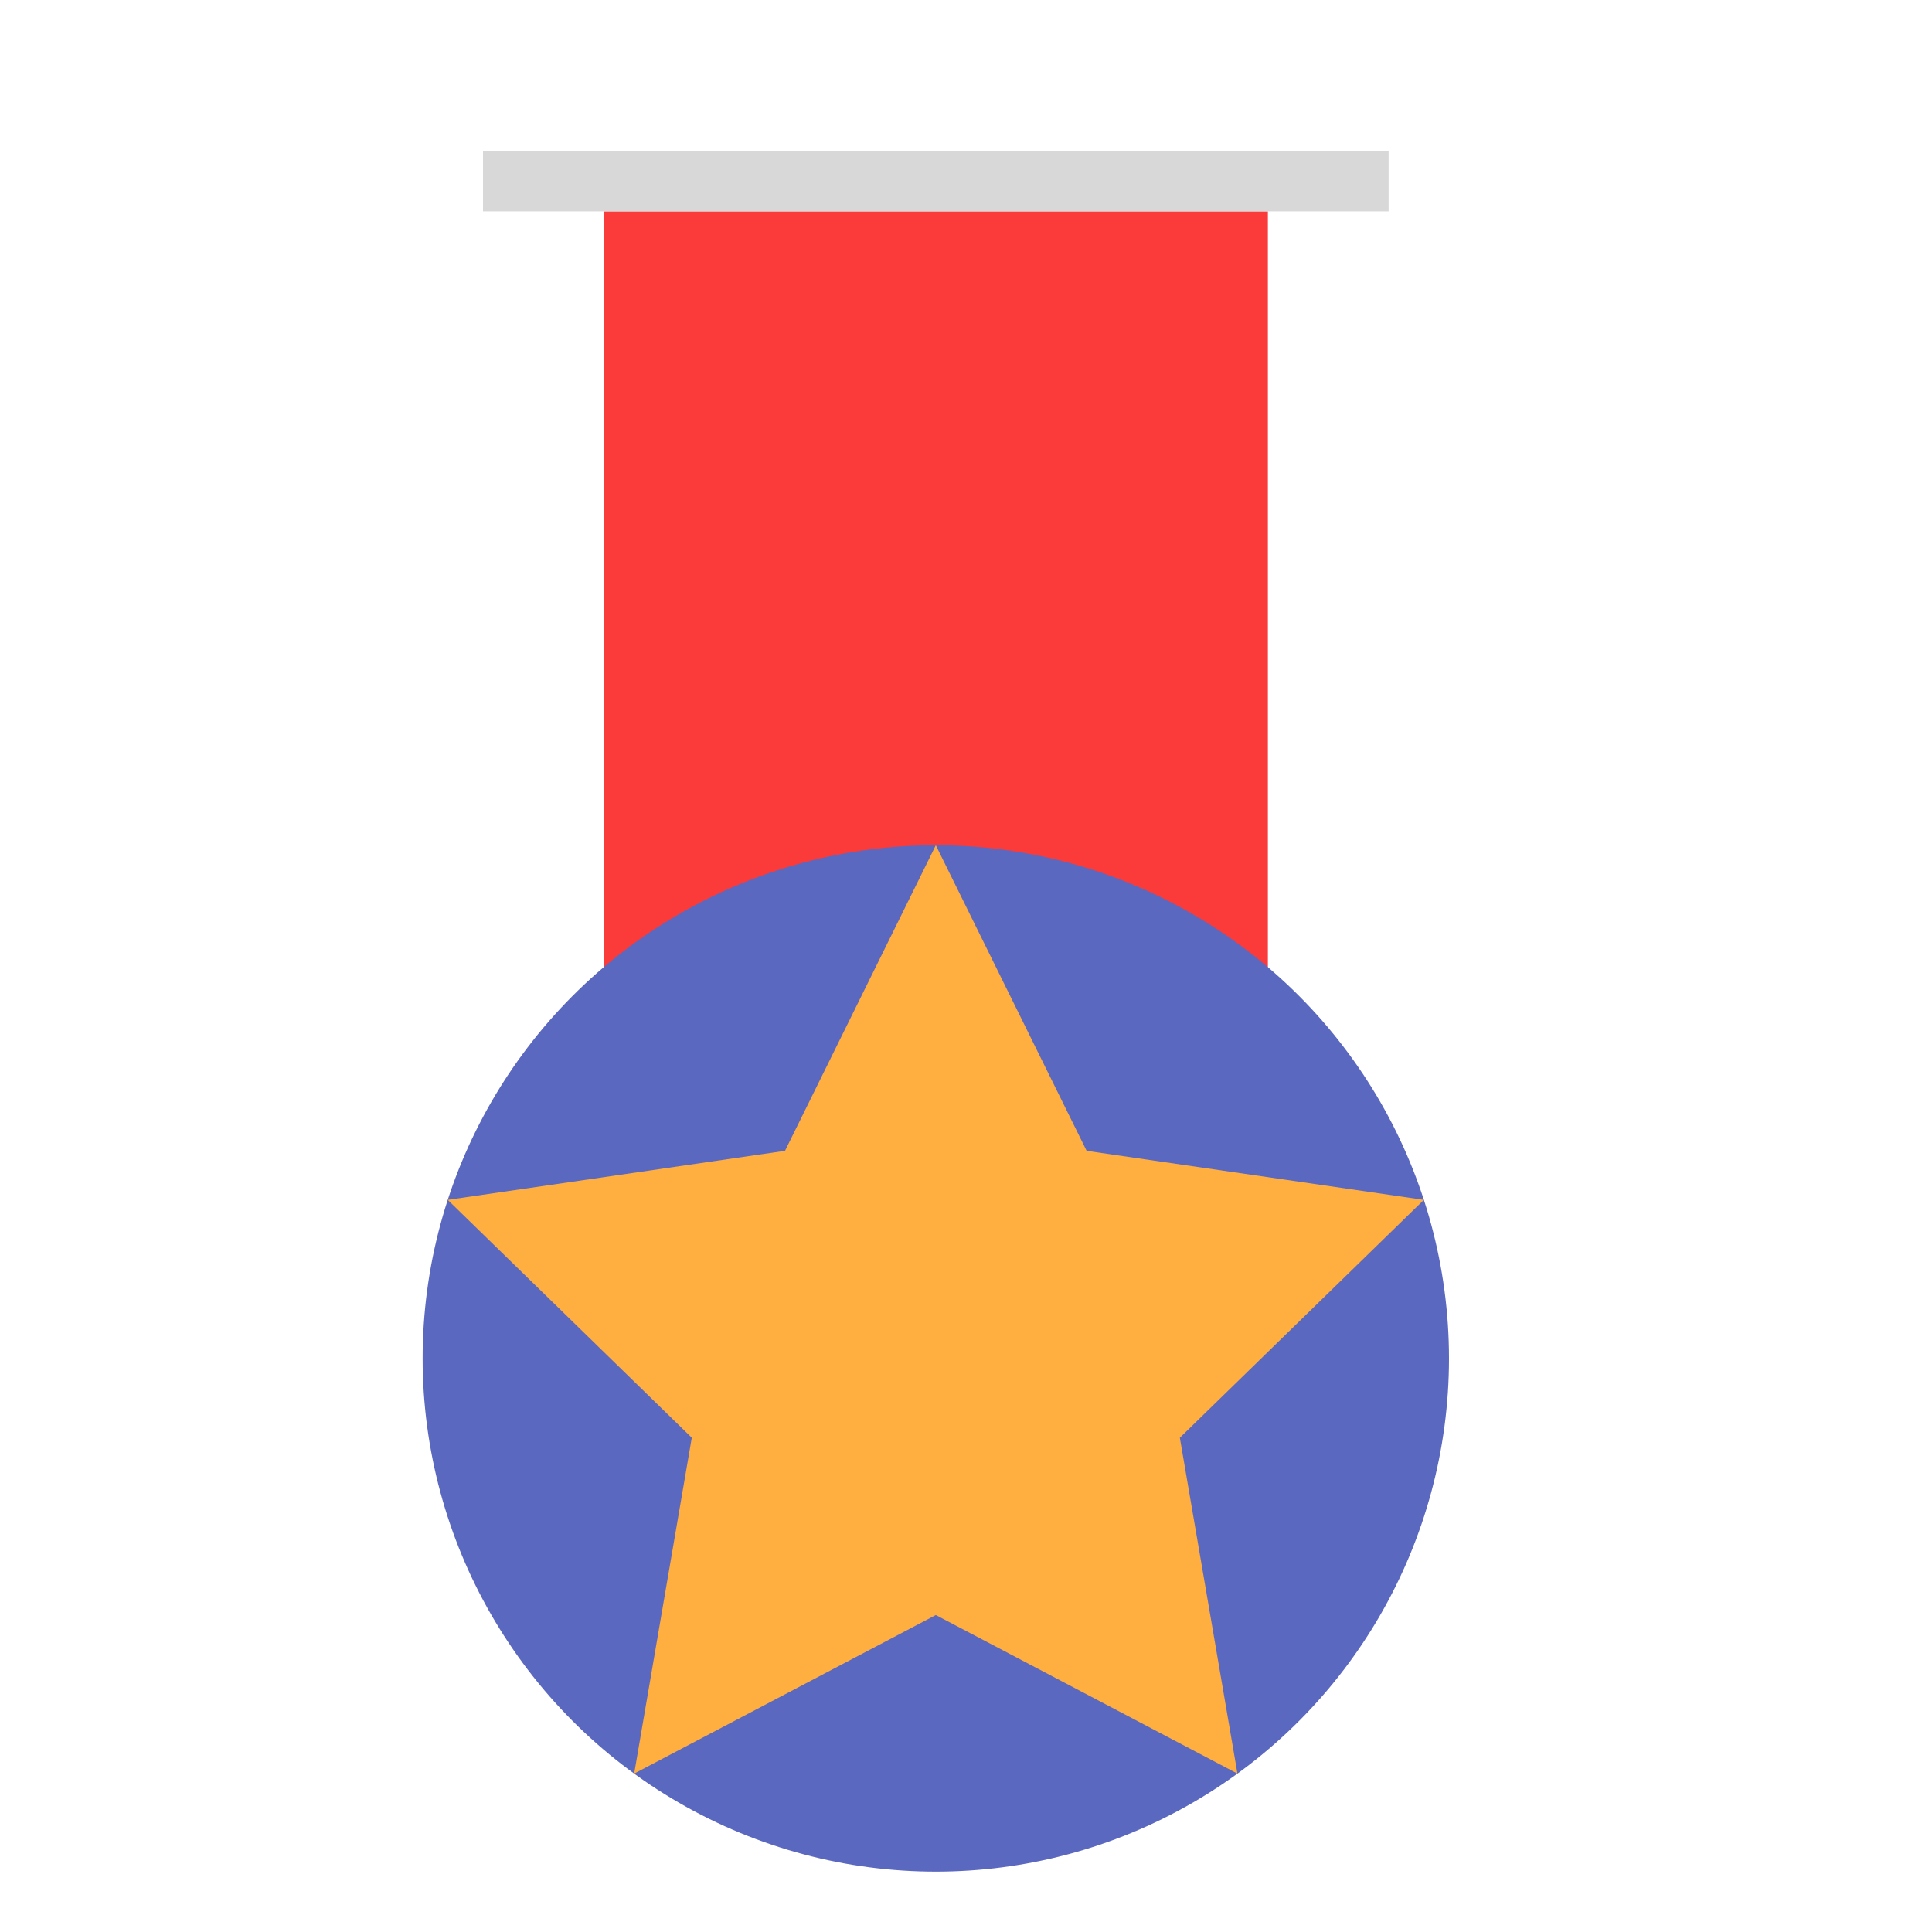
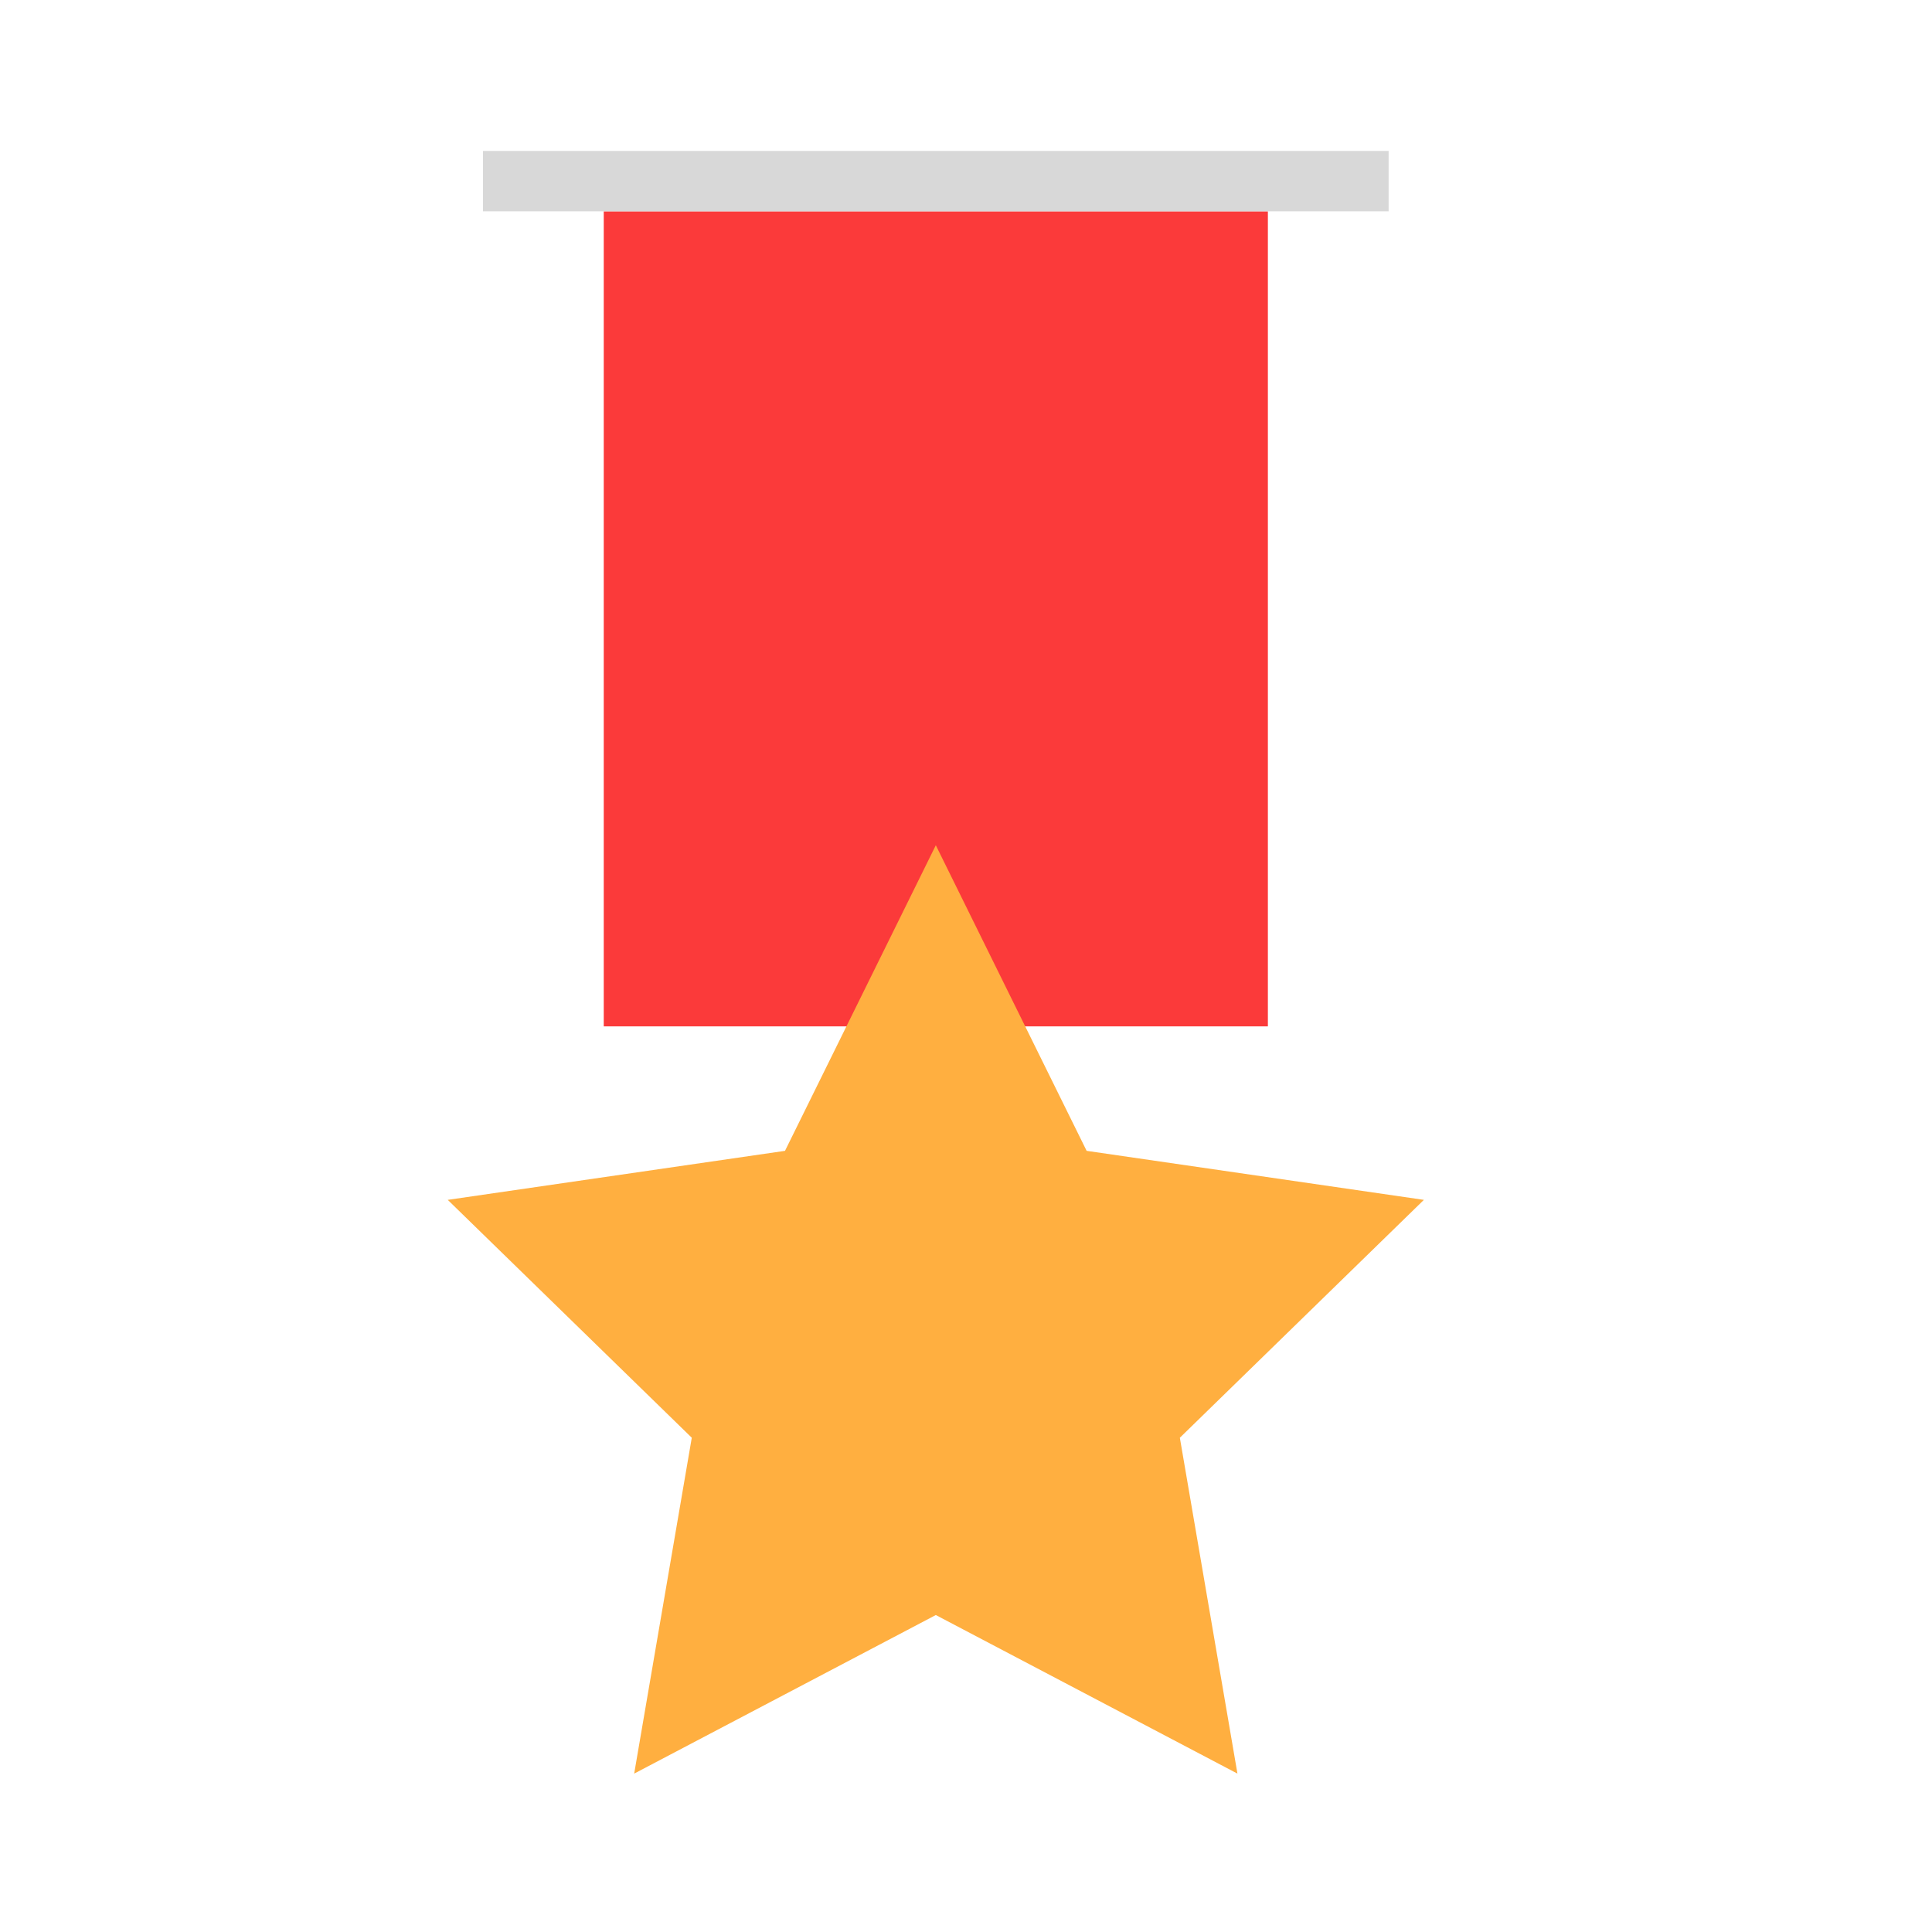
<svg xmlns="http://www.w3.org/2000/svg" width="64" height="64" viewBox="0 0 64 64">
  <g fill="none" fill-rule="evenodd">
    <rect width="22" height="27" x="20" y="7" fill="#FB3A3A" />
    <rect width="30" height="2" x="16" y="5" fill="#D8D8D8" />
-     <circle cx="31" cy="45" r="17" fill="#5B68C0" />
    <polygon fill="#FFAF40" points="31 53.5 21.008 58.753 22.916 47.627 14.832 39.747 26.004 38.123 31 28 35.996 38.123 47.168 39.747 39.084 47.627 40.992 58.753" />
  </g>
</svg>